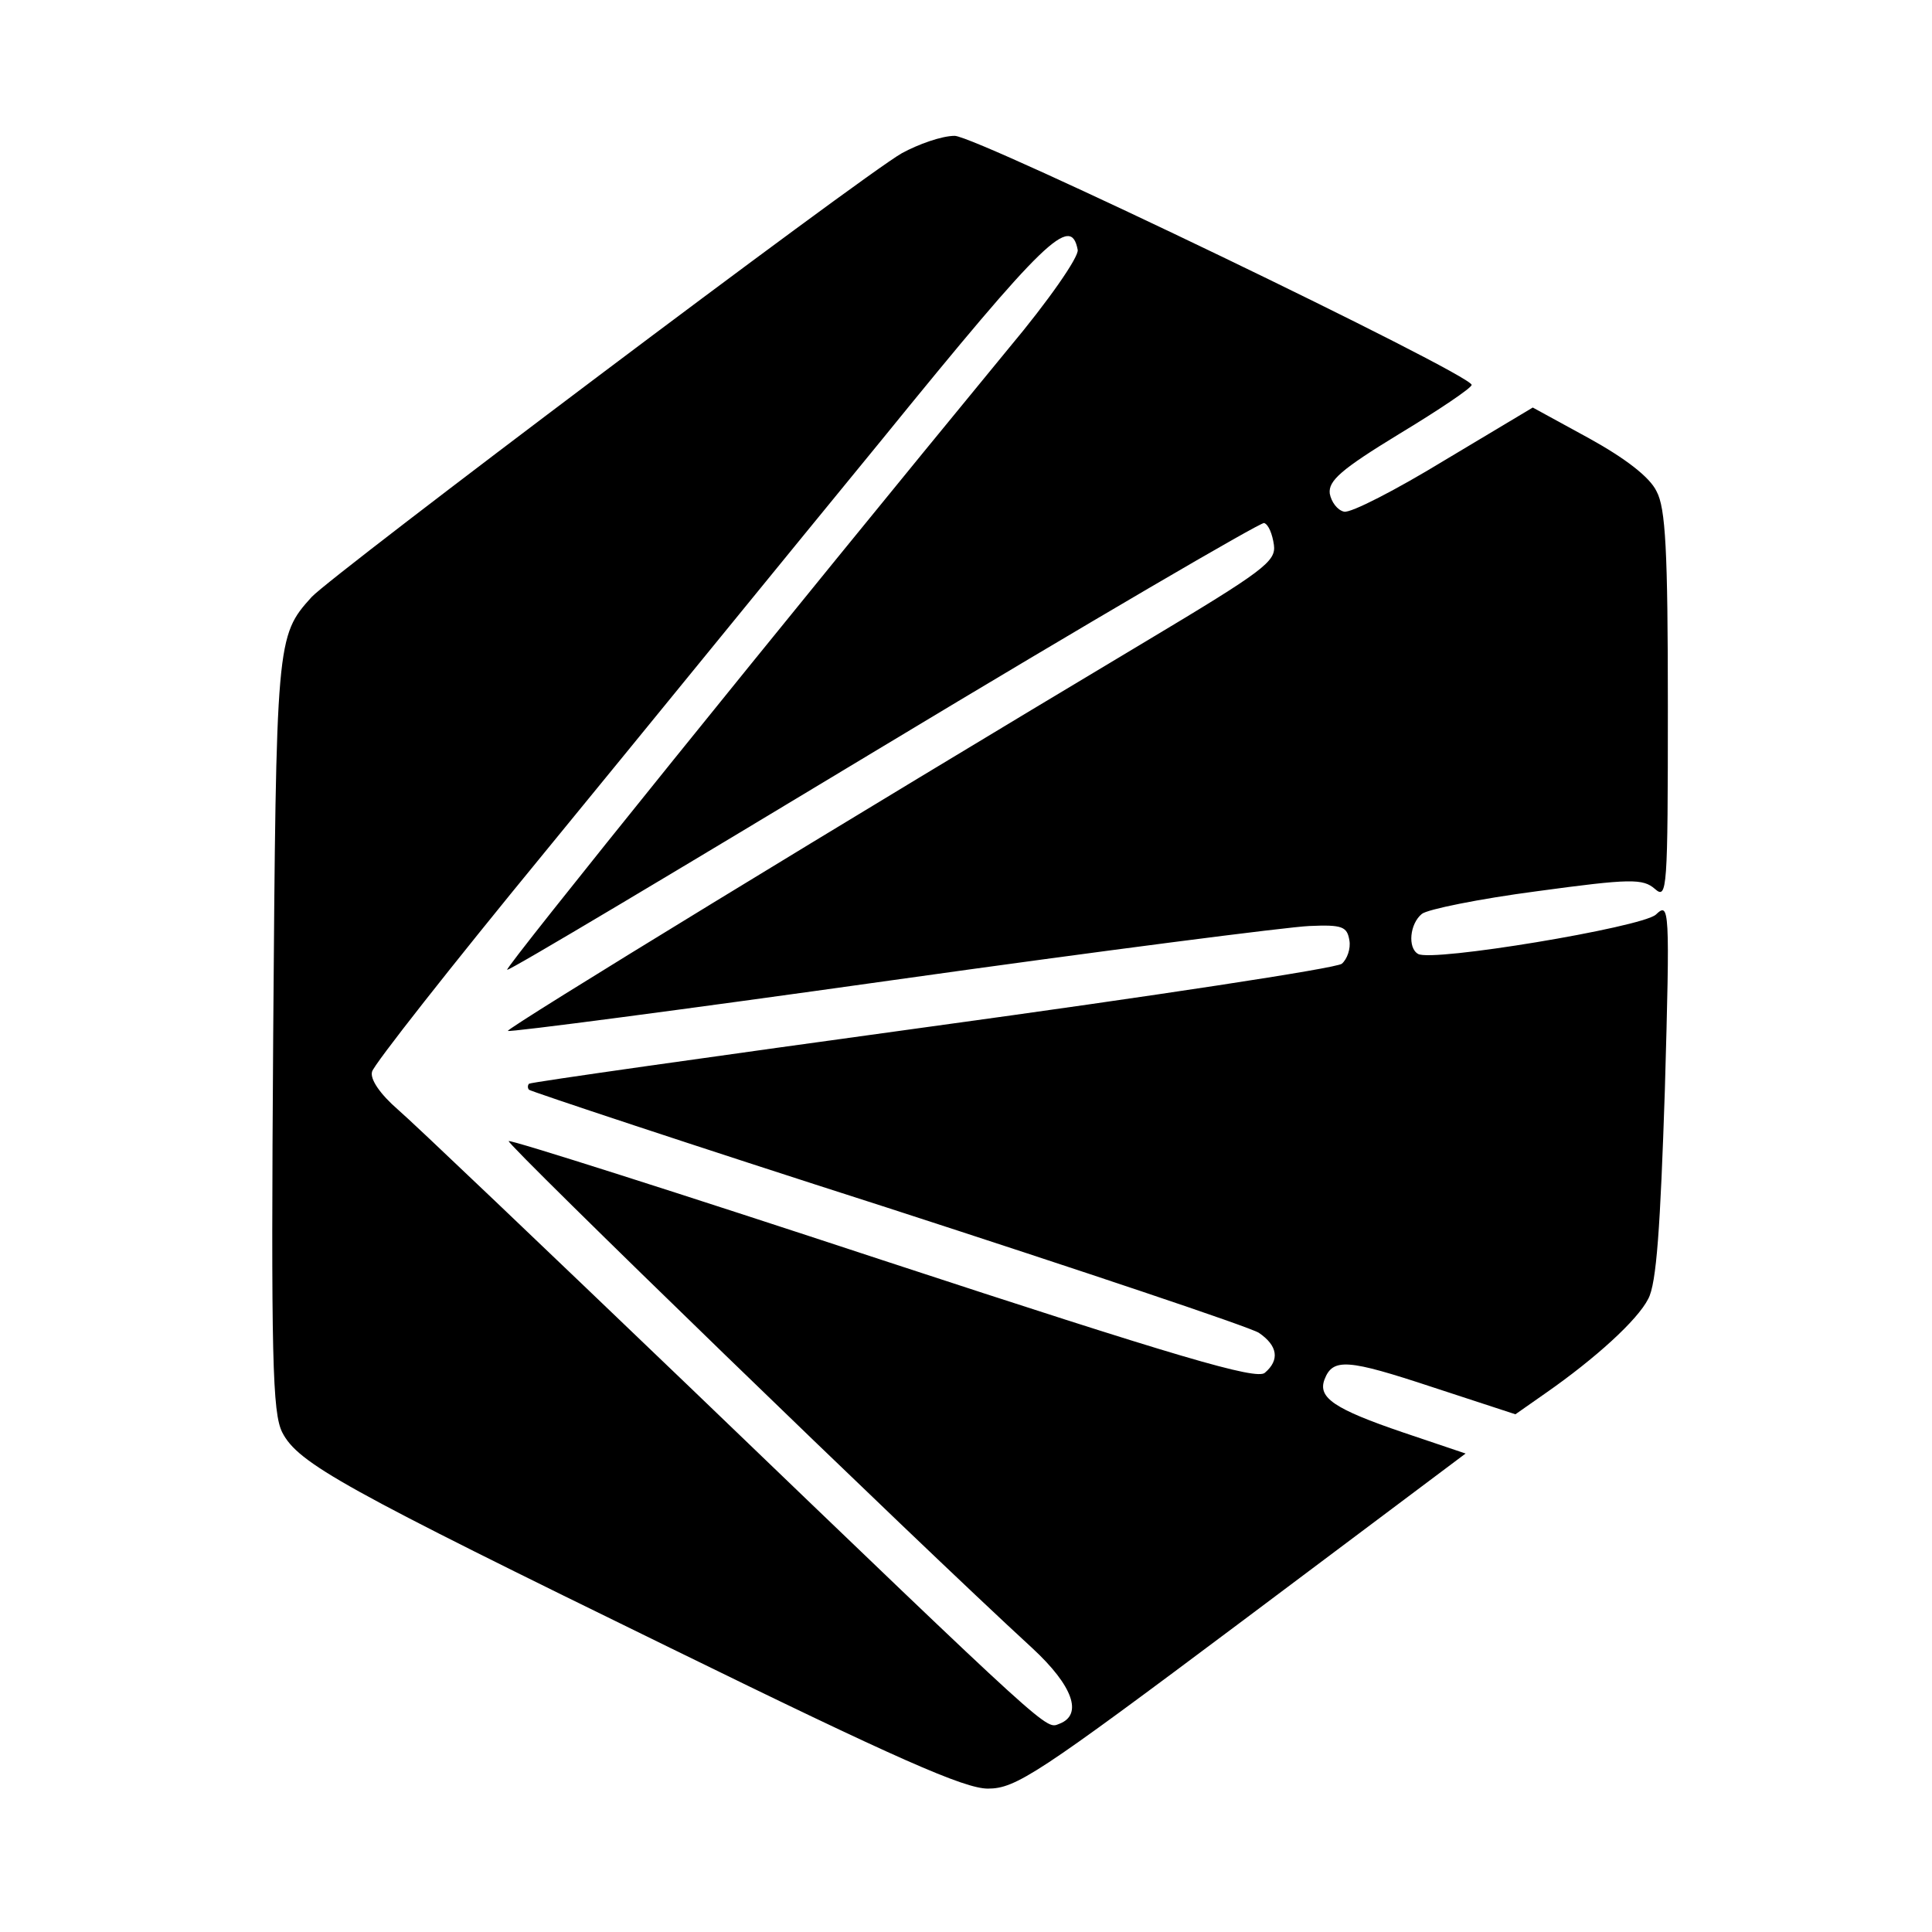
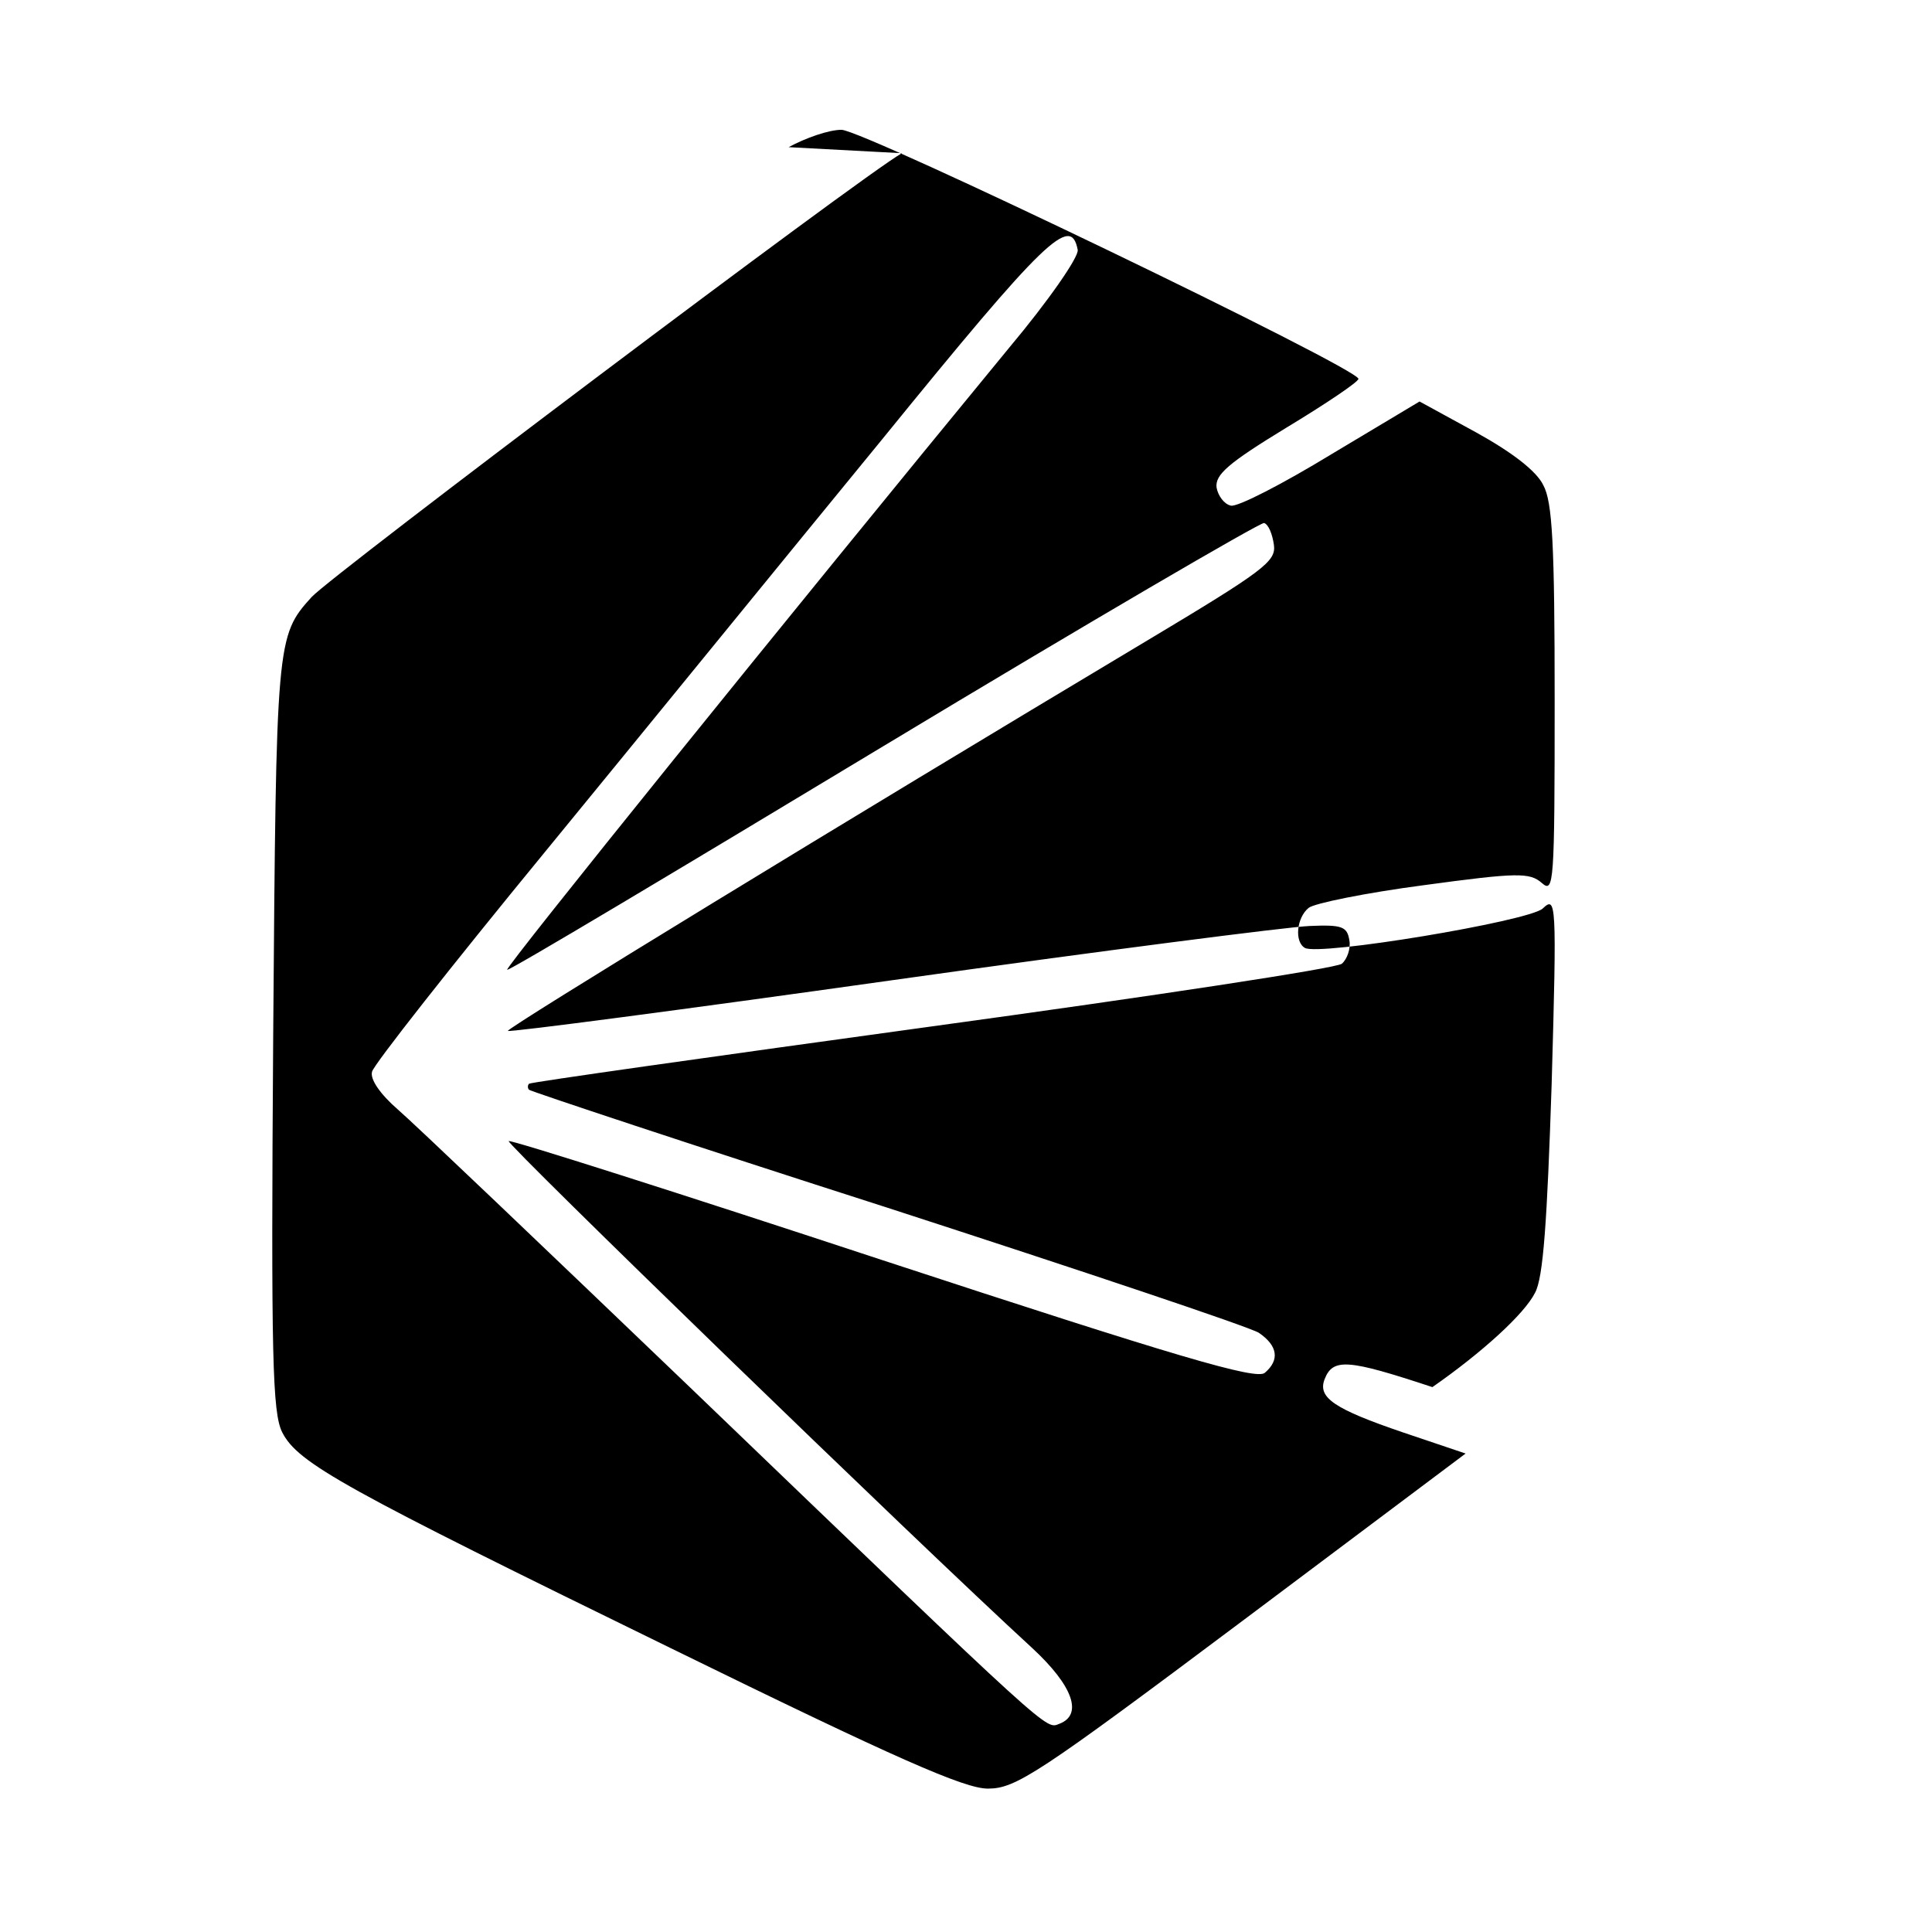
<svg xmlns="http://www.w3.org/2000/svg" version="1.0" width="256pt" height="256pt" viewBox="0 0 256 256" preserveAspectRatio="xMidYMid meet">
  <g transform="translate(0,256) scale(0.1,-0.1)" fill="#000000" stroke="none">
-     <path d="M1195 2357 c-53 -30 -754 -558 -782 -588 -47 -52 -47 -56 -51 -581 -3 -429 -1 -500 12 -526 21 -41 81 -74 515 -286 300 -147 389 -186 420 -186 37 0 66 19 337 222 l296 222 -83 28 c-91 31 -113 46 -104 70 11 29 31 27 143 -10 l110 -36 40 28 c66 46 122 97 136 125 11 20 16 95 22 276 7 245 6 250 -12 233 -20 -17 -297 -63 -315 -52 -14 8 -11 40 5 53 7 6 76 20 152 30 125 17 141 17 157 3 16 -14 17 -2 17 242 0 207 -3 263 -15 285 -9 19 -42 44 -89 70 l-75 41 -117 -70 c-64 -39 -124 -70 -133 -68 -9 2 -17 13 -19 24 -2 17 15 32 92 79 53 32 96 61 96 65 0 14 -656 330 -685 330 -17 0 -48 -11 -70 -23z m233 -128 c2 -9 -39 -68 -91 -130 -296 -360 -668 -821 -665 -824 2 -2 226 132 498 296 272 164 500 297 505 296 6 -2 11 -15 13 -29 3 -22 -13 -34 -170 -128 -398 -238 -848 -513 -845 -516 2 -2 231 28 508 67 277 39 527 71 554 72 44 2 50 -1 53 -19 2 -11 -3 -25 -10 -31 -7 -6 -251 -43 -543 -83 -291 -40 -532 -74 -534 -76 -2 -2 -2 -6 0 -8 2 -2 215 -73 474 -156 259 -84 480 -158 493 -166 25 -17 28 -36 8 -53 -11 -10 -116 21 -506 149 -270 89 -493 160 -496 158 -3 -4 536 -527 694 -672 54 -50 67 -88 36 -100 -19 -7 -2 -23 -489 445 -192 184 -367 351 -388 369 -23 20 -37 40 -34 50 2 9 105 140 229 291 123 150 324 397 447 547 217 267 250 298 259 251z" />
+     <path d="M1195 2357 c-53 -30 -754 -558 -782 -588 -47 -52 -47 -56 -51 -581 -3 -429 -1 -500 12 -526 21 -41 81 -74 515 -286 300 -147 389 -186 420 -186 37 0 66 19 337 222 l296 222 -83 28 c-91 31 -113 46 -104 70 11 29 31 27 143 -10 c66 46 122 97 136 125 11 20 16 95 22 276 7 245 6 250 -12 233 -20 -17 -297 -63 -315 -52 -14 8 -11 40 5 53 7 6 76 20 152 30 125 17 141 17 157 3 16 -14 17 -2 17 242 0 207 -3 263 -15 285 -9 19 -42 44 -89 70 l-75 41 -117 -70 c-64 -39 -124 -70 -133 -68 -9 2 -17 13 -19 24 -2 17 15 32 92 79 53 32 96 61 96 65 0 14 -656 330 -685 330 -17 0 -48 -11 -70 -23z m233 -128 c2 -9 -39 -68 -91 -130 -296 -360 -668 -821 -665 -824 2 -2 226 132 498 296 272 164 500 297 505 296 6 -2 11 -15 13 -29 3 -22 -13 -34 -170 -128 -398 -238 -848 -513 -845 -516 2 -2 231 28 508 67 277 39 527 71 554 72 44 2 50 -1 53 -19 2 -11 -3 -25 -10 -31 -7 -6 -251 -43 -543 -83 -291 -40 -532 -74 -534 -76 -2 -2 -2 -6 0 -8 2 -2 215 -73 474 -156 259 -84 480 -158 493 -166 25 -17 28 -36 8 -53 -11 -10 -116 21 -506 149 -270 89 -493 160 -496 158 -3 -4 536 -527 694 -672 54 -50 67 -88 36 -100 -19 -7 -2 -23 -489 445 -192 184 -367 351 -388 369 -23 20 -37 40 -34 50 2 9 105 140 229 291 123 150 324 397 447 547 217 267 250 298 259 251z" />
  </g>
</svg>